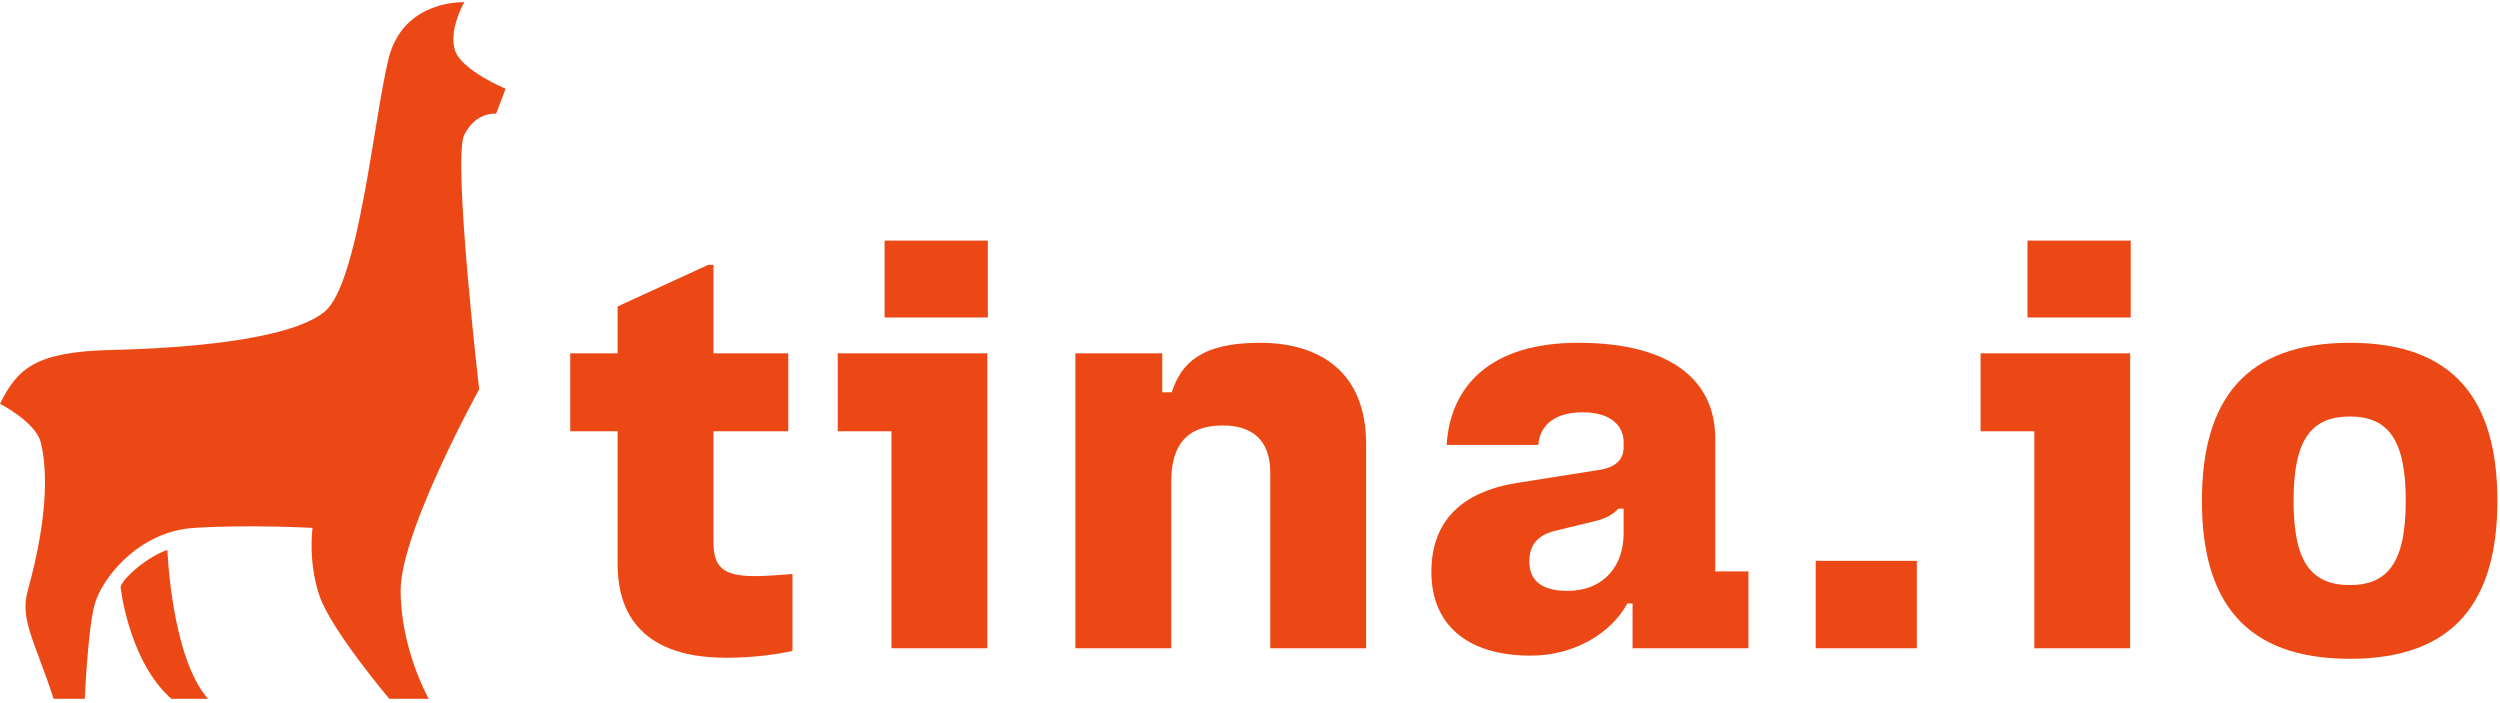
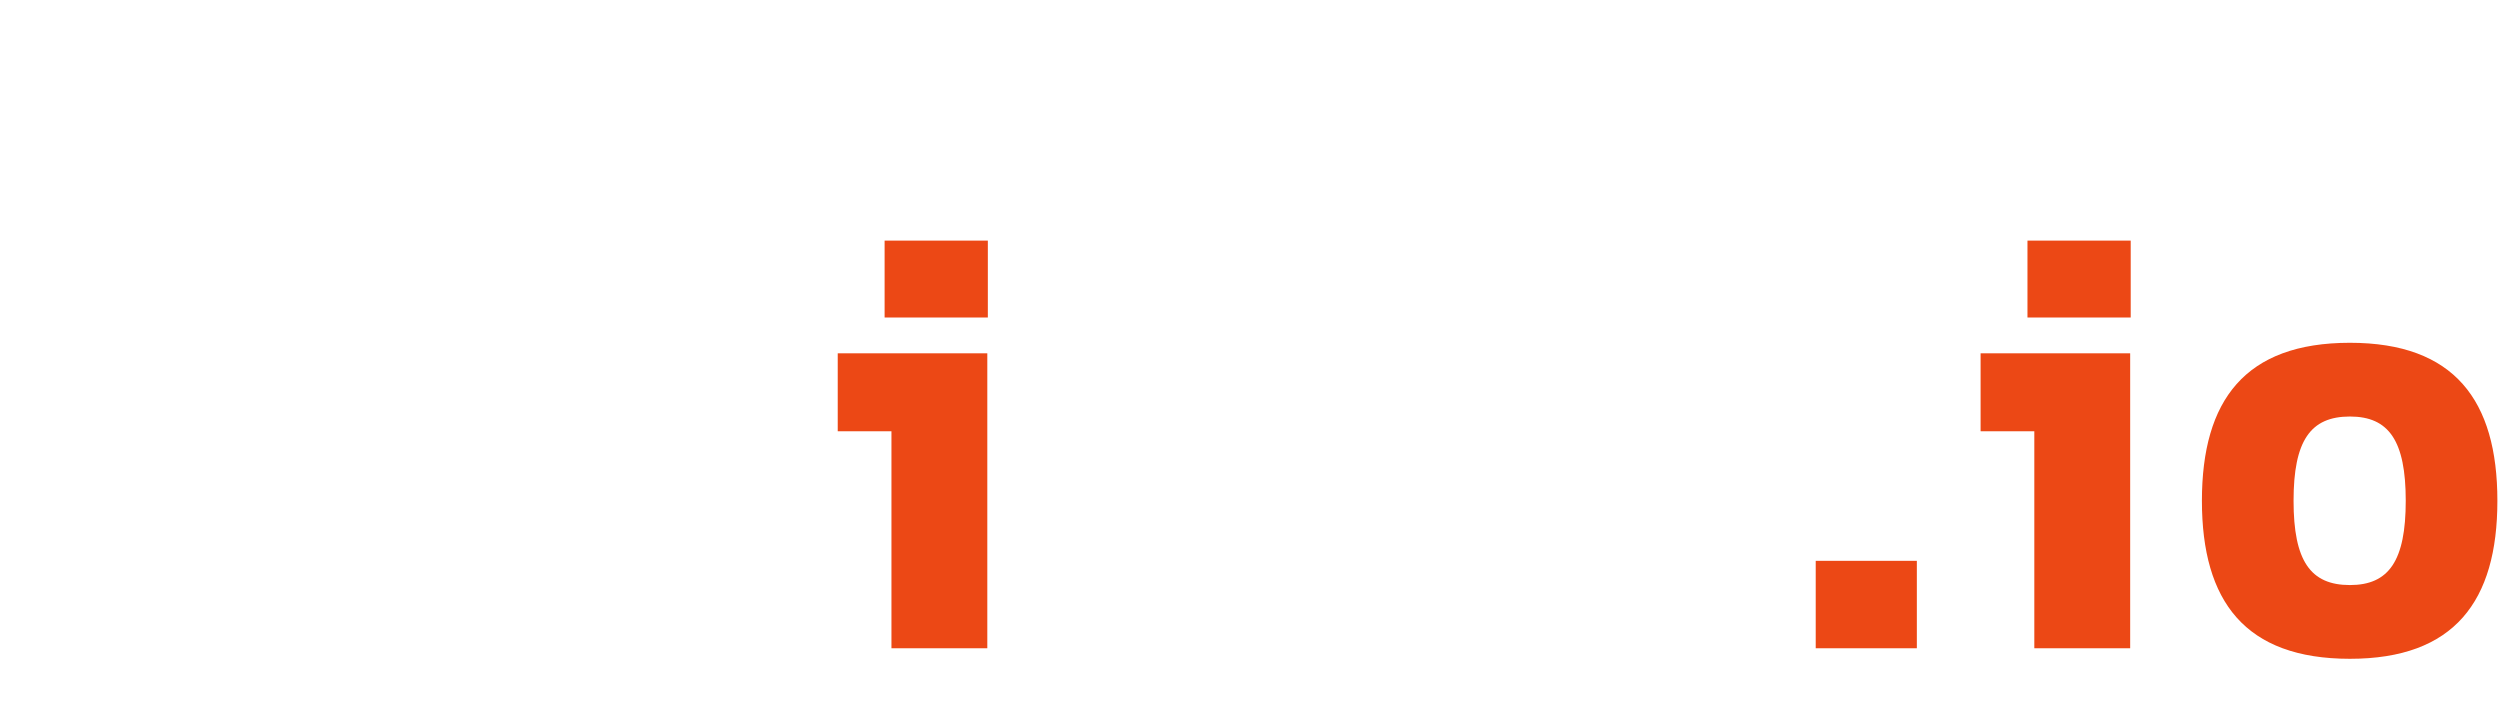
<svg xmlns="http://www.w3.org/2000/svg" width="160" height="45" viewBox="0 0 712 199" fill="none">
  <path d="M669.255 187C639.405 187 627.105 170.65 627.105 142C627.105 113.35 639.405 97 669.255 97C698.955 97 711.255 113.35 711.255 142C711.255 170.65 698.955 187 669.255 187ZM669.255 118C658.005 118 653.205 124.9 653.205 142C653.205 159.1 658.005 166 669.255 166C680.355 166 685.155 159.1 685.155 142C685.155 124.9 680.355 118 669.255 118Z" fill="#EC4815" />
  <path d="M577.424 67.9H606.824V89.8H577.424V67.9ZM564.074 122.2V100H606.674V184H579.374V122.2H564.074Z" fill="#EC4815" />
  <path d="M517.117 159.1H545.917V184H517.117V159.1Z" fill="#EC4815" />
-   <path d="M464.954 171.25H463.454C459.104 179.35 448.754 186.1 436.004 186.1C417.254 186.1 407.654 176.8 407.654 162.25C407.654 147.85 416.204 139.45 432.104 136.9L455.804 133.15C461.054 132.25 462.404 129.4 462.404 126.85V125.2C462.404 121.45 459.704 116.8 450.704 116.8C443.054 116.8 438.554 120.25 438.104 126.1H412.004C413.054 109.15 424.604 97 449.504 97C475.604 97 488.504 107.5 488.504 124.3V162.1H497.954V184H464.954V171.25ZM462.404 151.3V144.25H460.904C459.404 145.9 457.304 147.1 454.004 147.85L442.904 150.55C437.954 151.75 435.554 154.6 435.554 159.25C435.554 164.8 439.154 167.65 446.354 167.65C457.004 167.65 462.404 160.3 462.404 151.3Z" fill="#EC4815" />
-   <path d="M331.016 111.1H333.716C336.416 102.7 342.266 97 358.766 97C376.016 97 389.066 105.4 389.066 125.8V184H361.766V133.9C361.766 124.75 356.666 120.55 348.266 120.55C338.816 120.55 333.566 125.2 333.566 136.6V184H306.266V100H331.016V111.1Z" fill="#EC4815" />
  <path d="M251.936 67.9H281.336V89.8H251.936V67.9ZM238.586 122.2V100H281.186V184H253.886V122.2H238.586Z" fill="#EC4815" />
-   <path d="M224.5 100V122.2H203.2V153.7C203.2 160.75 205.75 163.45 214.9 163.45C218.05 163.45 221.95 163.15 225.7 162.85V184.75C221.65 185.65 215.05 186.7 206.8 186.7C180.7 186.7 175.9 171.7 175.9 160.15V122.2H162.4V100H175.9V86.65L201.7 74.8H203.2V100H224.5Z" fill="#EC4815" />
-   <path d="M92.458 88.135C102.161 80.16 106.46 33.03 110.66 16.089C114.86 -0.852 132.23 0.007 132.23 0.007C132.23 0.007 127.721 7.806 129.56 13.627C131.399 19.447 144 24.649 144 24.649L141.282 31.769C141.282 31.769 135.607 31.048 132.23 37.761C128.853 44.474 136.461 110.261 136.461 110.261C136.461 110.261 114.104 150.728 114.104 167.525C114.104 184.322 122.105 198.4 122.105 198.4H110.878C110.878 198.4 94.409 178.923 91.031 169.189C87.653 159.455 89.004 149.721 89.004 149.721C89.004 149.721 71.103 148.714 55.229 149.721C39.355 150.728 28.768 164.289 26.858 171.874C24.947 179.46 24.156 198.4 24.156 198.4H15.279C9.876 181.83 5.585 175.892 7.913 167.525C14.361 144.351 13.094 131.207 11.601 125.352C10.108 119.498 0 114.388 0 114.388C4.952 104.363 10.006 99.546 31.747 99.043C53.489 98.541 82.756 96.11 92.458 88.135Z" fill="#EC4815" />
-   <path d="M34.331 166.555C34.331 166.555 36.624 187.65 48.811 198.4H59.254C48.811 186.643 47.672 155.997 47.672 155.997C42.36 157.716 35.006 163.869 34.331 166.555Z" fill="#EC4815" />
</svg>